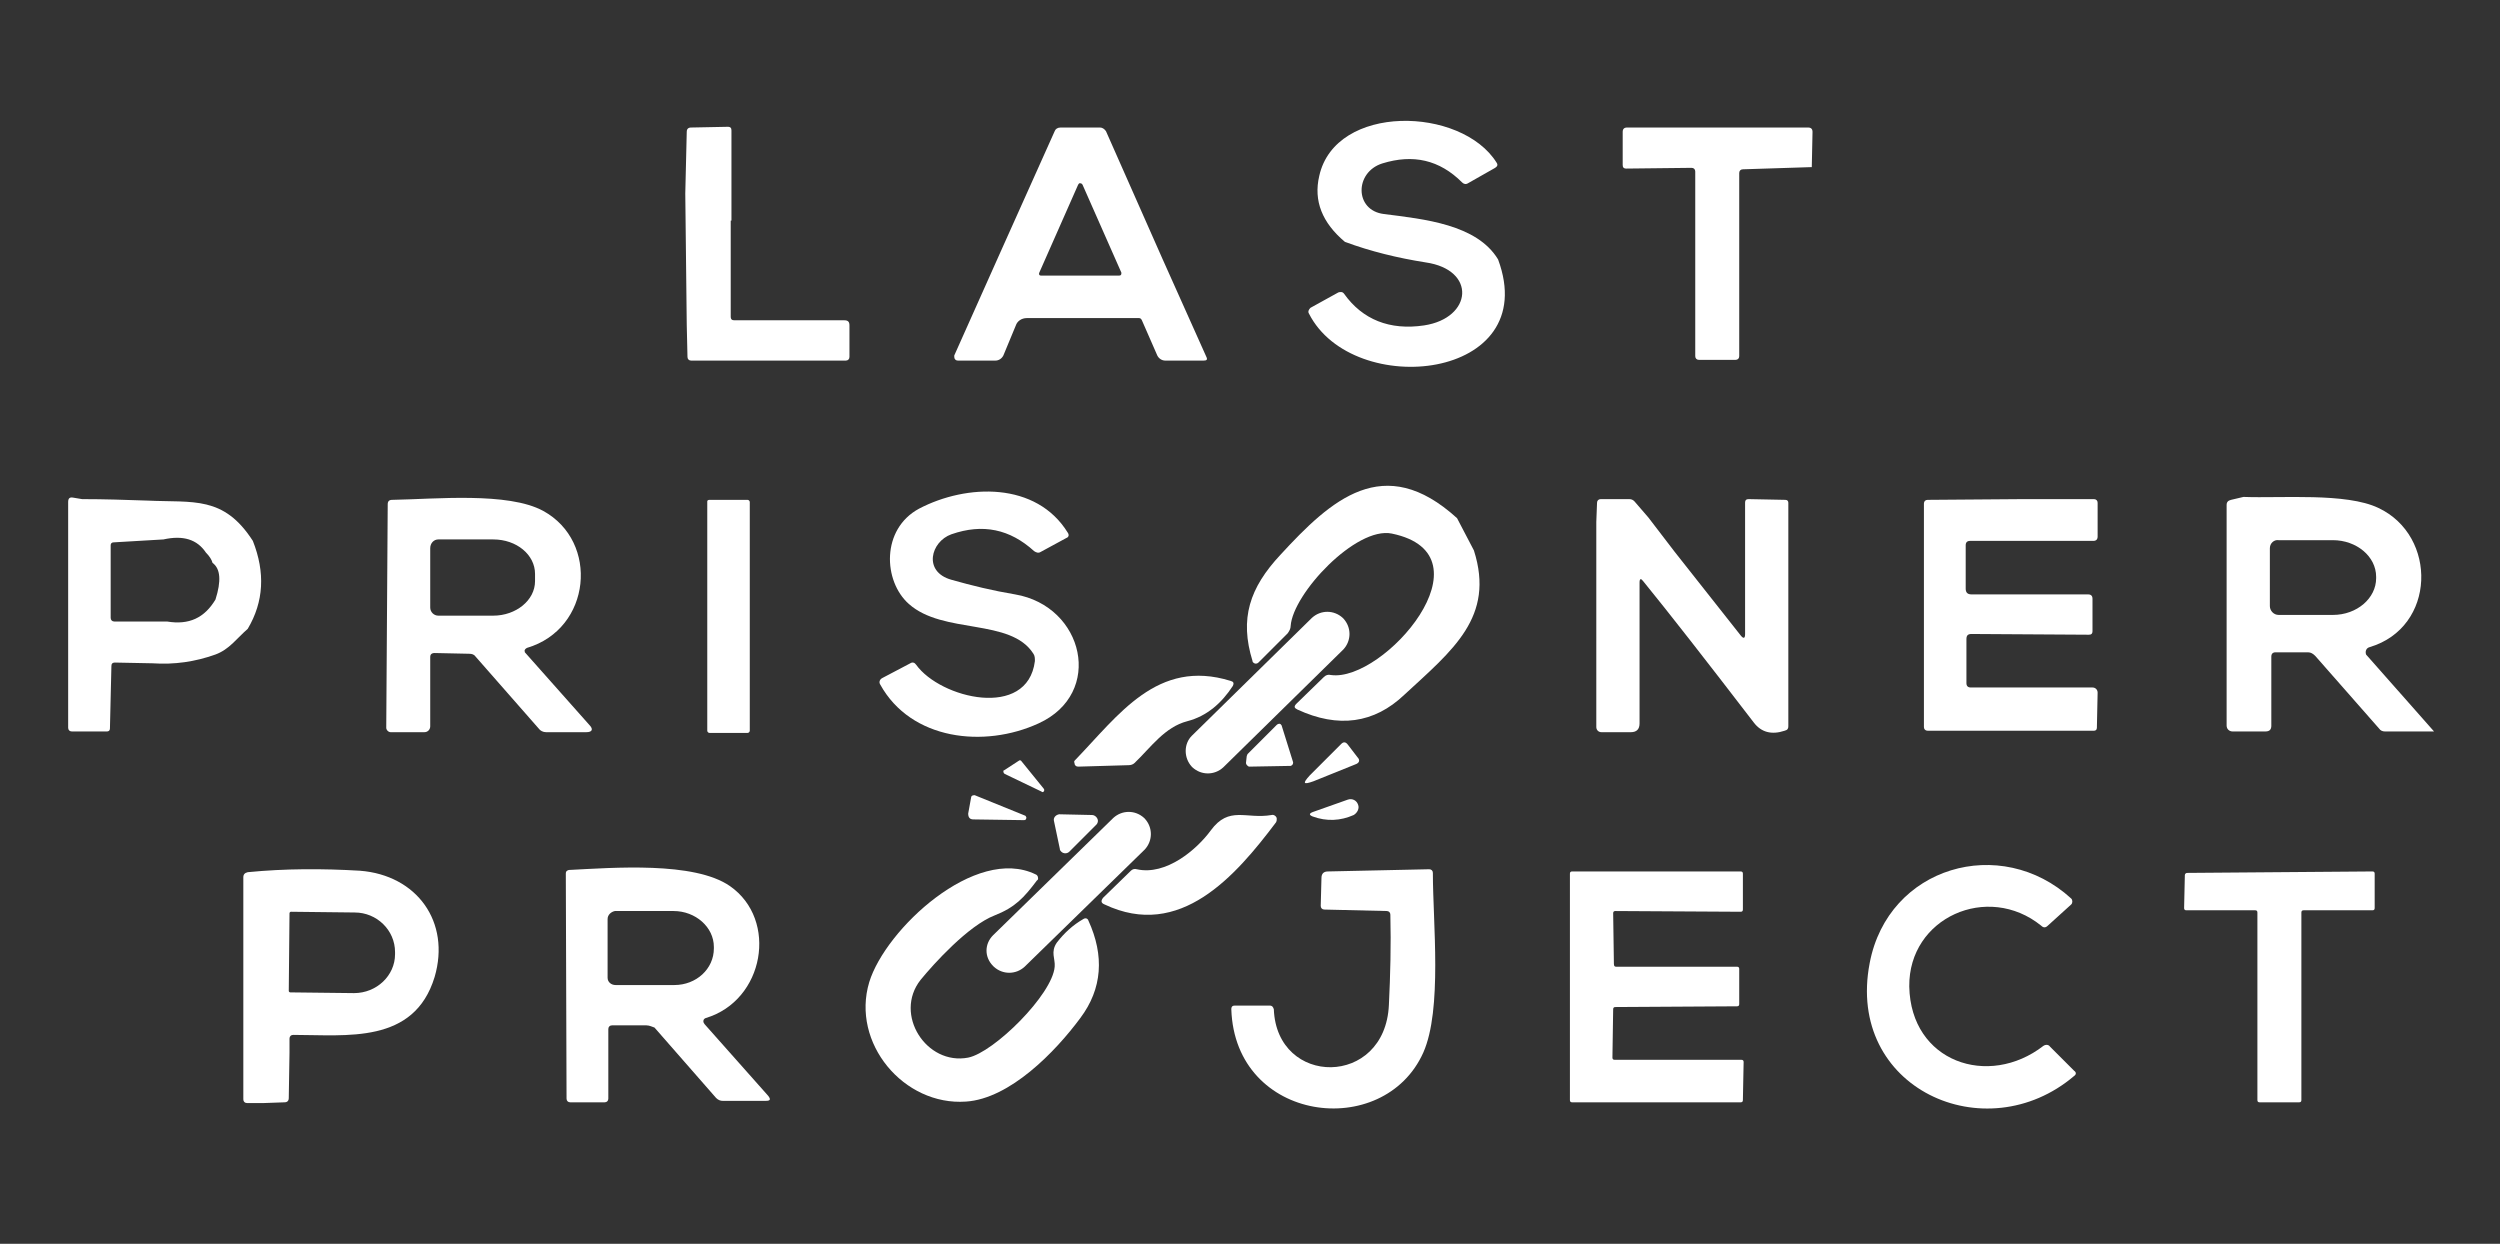
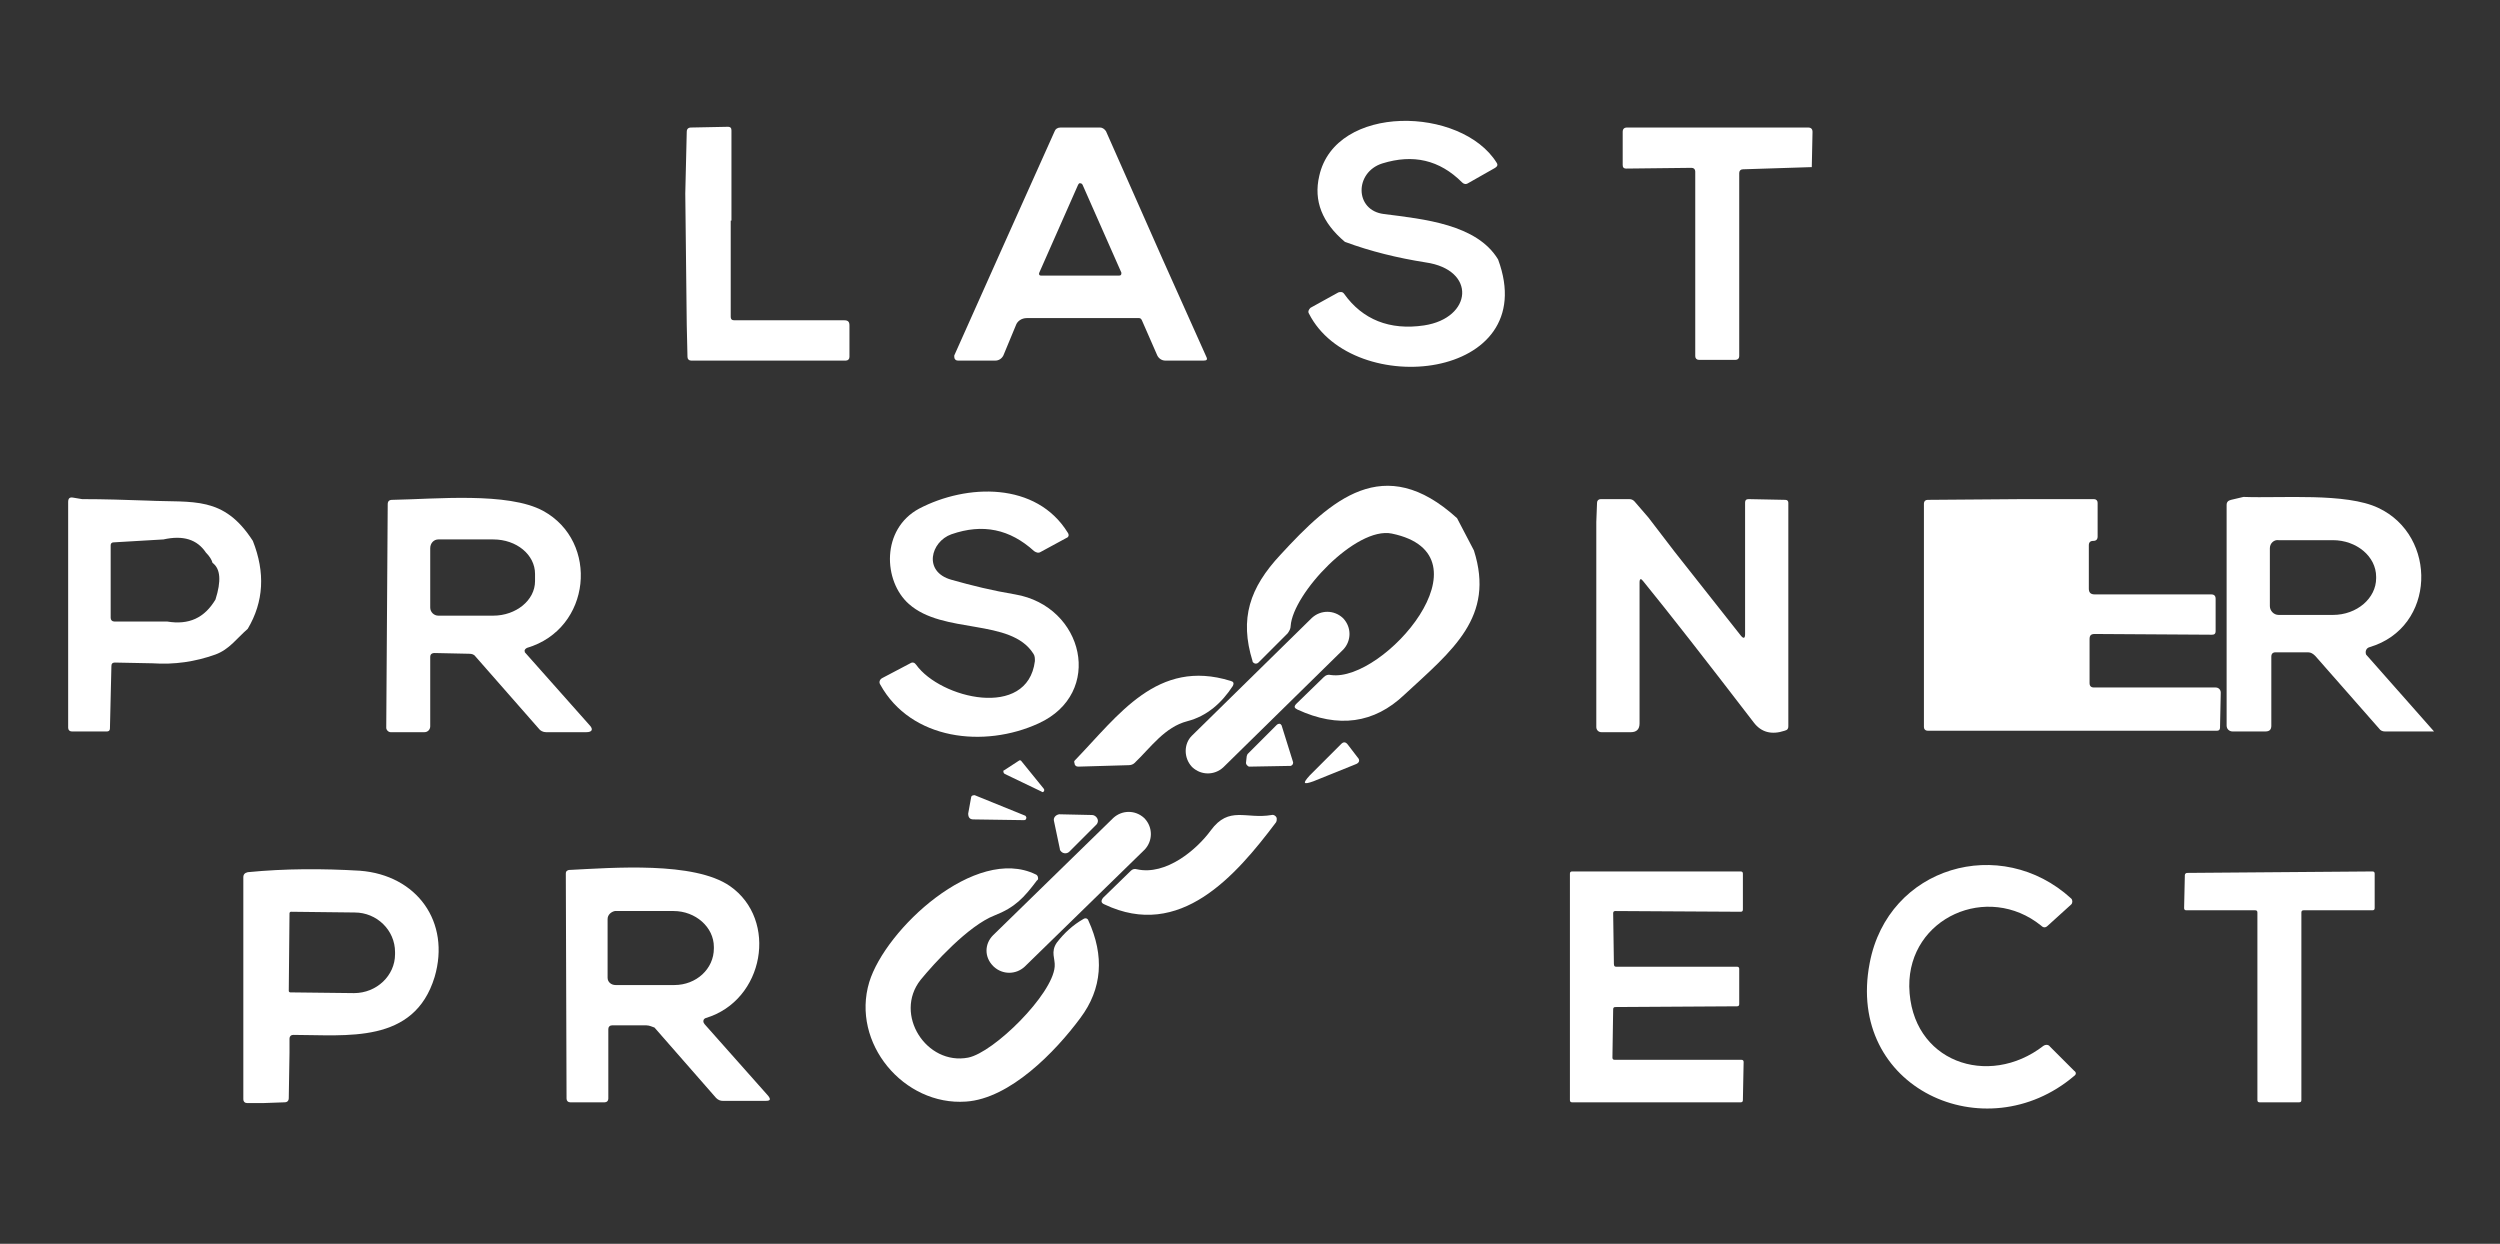
<svg xmlns="http://www.w3.org/2000/svg" version="1.1" id="Layer_1" x="0px" y="0px" viewBox="0 0 341.1 169.7" style="enable-background:new 0 0 341.1 169.7;" xml:space="preserve">
  <rect x="0" y="0" width="341.1" height="169.7" fill="#333333" stroke="none" />
  <style type="text/css"> .st0{fill:#FFFFFF;} </style>
  <g>
    <path class="st0" d="M204.4,35.4c6.1,16.5-19.8,19.2-25.8,7.4c-0.2-0.3,0-0.6,0.2-0.8l3.8-2.1c0.3-0.1,0.6-0.1,0.8,0.2 c2.5,3.5,6.2,5,10.9,4.3c6.6-1,7.2-7.6,0.2-8.6c-3.8-0.6-7.5-1.5-11-2.8c-3.1-2.6-4.3-5.6-3.5-9c2.2-9.9,19.4-9.5,24.2-1.8 c0.2,0.3,0.1,0.5-0.2,0.7l-3.7,2.1c-0.3,0.2-0.6,0.1-0.8-0.1c-3.1-3.1-6.7-3.9-10.9-2.6c-3.8,1.2-3.8,6.4,0.2,6.9 C194.3,29.9,201.5,30.6,204.4,35.4z" />
    <path class="st0" d="M99.7,30.1v13.1c0,0.4,0.2,0.5,0.5,0.5h5.4h9.6c0.5,0,0.7,0.2,0.7,0.7v4.3c0,0.3-0.2,0.5-0.5,0.5H94.3 c-0.3,0-0.5-0.2-0.5-0.5l-0.1-4.4l-0.2-17.9l0.2-8.4c0-0.4,0.2-0.6,0.6-0.6l5-0.1c0.4,0,0.5,0.2,0.5,0.5v12.3H99.7z" />
    <path class="st0" d="M158.6,35.3l6,13.4c0.2,0.4,0,0.5-0.4,0.5H159c-0.5,0-0.9-0.3-1.1-0.7l-2.1-4.8c-0.1-0.2-0.2-0.3-0.4-0.3 h-15.3c-0.7,0-1.3,0.4-1.5,1l-1.7,4.1c-0.2,0.4-0.6,0.7-1.1,0.7h-5.1c-0.3,0-0.5-0.2-0.5-0.5c0-0.1,0-0.1,0-0.2l6.3-14.1l7.4-16.5 c0.1-0.3,0.4-0.5,0.8-0.5h5.4c0.3,0,0.6,0.2,0.8,0.5L158.6,35.3z M141.8,37.2c-0.1,0.2,0,0.4,0.2,0.4h0.1h10.6 c0.2,0,0.3-0.1,0.3-0.3v-0.1l-5.3-12c-0.1-0.2-0.3-0.2-0.4-0.2c-0.1,0-0.1,0.1-0.2,0.2L141.8,37.2z" />
    <path class="st0" d="M247.2,22.8l-9.4,0.3c-0.3,0-0.5,0.2-0.5,0.5v25c0,0.3-0.2,0.5-0.5,0.5h-5c-0.3,0-0.5-0.2-0.5-0.5V36.1V23.4 c0-0.3-0.2-0.5-0.5-0.5l0,0l-8.9,0.1c-0.4,0-0.5-0.2-0.5-0.5V18c0-0.4,0.2-0.6,0.6-0.6h24.7c0.4,0,0.6,0.2,0.6,0.6L247.2,22.8z" />
    <path class="st0" d="M198.8,70.7l2.3,4.4c2.9,9.1-2.9,13.6-9.5,19.7c-4.1,3.9-9,4.6-14.6,2c-0.4-0.2-0.5-0.4-0.1-0.8l3.7-3.6 c0.3-0.3,0.6-0.4,1-0.3c7.2,1,22.3-16.4,8.3-19.3c-4.9-1-13.5,8.2-13.8,12.6c0,0.4-0.2,0.7-0.4,1l-4,4c-0.2,0.2-0.5,0.2-0.7,0 c-0.1-0.1-0.1-0.1-0.1-0.2c-1.8-5.8-0.4-10,3.8-14.5C181.6,68.2,188.8,61.6,198.8,70.7z" />
    <path class="st0" d="M124,82.4c-3.5-3.1-3.8-10.2,1.4-13c6.5-3.4,16-3.7,20.3,3.3c0.2,0.3,0.1,0.6-0.2,0.7l-3.5,1.9 c-0.3,0.2-0.6,0.1-0.9-0.1c-3.3-3-7-3.8-11.3-2.3c-2.8,1-3.9,5.1,0,6.2c2.8,0.8,5.7,1.5,8.7,2c9.4,1.6,12.2,13.5,3.2,17.6 c-7.4,3.4-17.4,2.3-21.6-5.3c-0.2-0.3-0.1-0.7,0.3-0.9l0,0l3.8-2c0.3-0.2,0.6-0.1,0.8,0.2c3.3,4.6,15.2,7.5,16.2-0.5 c0-0.4,0-0.7-0.2-1C137.9,84.3,128.7,86.6,124,82.4z" />
    <path class="st0" d="M11.2,68.1c3,0,6,0.1,8.9,0.2c6.3,0.3,10.4-0.7,14.4,5.5c1.7,4.3,1.5,8.3-0.7,12c-1.5,1.3-2.5,2.8-4.4,3.5 c-2.8,1-5.6,1.4-8.6,1.2l-5.1-0.1c-0.4,0-0.5,0.2-0.5,0.5L15,99.4c0,0.3-0.2,0.4-0.4,0.4h-1.8h-3c-0.3,0-0.5-0.2-0.5-0.5V68.5 c0-0.5,0.2-0.7,0.7-0.6L11.2,68.1z M22.8,84.8c3,0.5,5.1-0.5,6.6-3c0.8-2.5,0.7-4.2-0.4-5c-0.1-0.4-0.4-0.9-0.9-1.4 c-1.2-1.8-3.1-2.4-5.8-1.8L15.5,74c-0.3,0-0.4,0.2-0.4,0.4v9.9c0,0.3,0.2,0.5,0.5,0.5H22.8z" />
    <path class="st0" d="M244,70.6v3.6v24.9c0,0.3-0.1,0.5-0.5,0.6c-1.8,0.6-3.2,0.2-4.2-1.1c-6.6-8.6-11.6-15-15.1-19.3 c-0.3-0.4-0.5-0.4-0.5,0.2v19.2c0,0.8-0.4,1.2-1.2,1.2h-4c-0.4,0-0.7-0.3-0.7-0.7l0,0V74.6v-3.4l0.1-2.6c0-0.3,0.2-0.5,0.5-0.5h3.9 c0.3,0,0.5,0.1,0.7,0.3l1.9,2.2l3.6,4.7l9,11.4c0.4,0.5,0.6,0.4,0.6-0.2V68.6c0-0.4,0.2-0.5,0.5-0.5l5,0.1c0.3,0,0.4,0.2,0.4,0.4 V70.6z" />
    <path class="st0" d="M306.1,67.8c5.2,0.2,14-0.6,18.4,1.5c8.1,3.8,7.9,16.3-1.2,19c-0.4,0.1-0.6,0.5-0.5,0.9c0,0.1,0.1,0.2,0.2,0.3 l9.1,10.3h-6.7c-0.3,0-0.6-0.1-0.8-0.4l-8.7-9.9c-0.3-0.3-0.6-0.5-1-0.5h-4.4c-0.4,0-0.6,0.2-0.6,0.6V99c0,0.5-0.2,0.8-0.8,0.8 h-4.5c-0.4,0-0.8-0.3-0.8-0.8V68.9c0-0.4,0.2-0.6,0.6-0.7L306.1,67.8z M309.7,74.8v7.9c0,0.6,0.5,1.2,1.2,1.2h7.4 c3.3,0,5.9-2.3,5.9-5v-0.2c0-2.8-2.7-5-5.9-5h-7.4C310.3,73.6,309.7,74.1,309.7,74.8z" />
    <path class="st0" d="M58.7,89.6v9.5c0,0.4-0.3,0.8-0.8,0.8h-4.6c-0.3,0-0.6-0.3-0.6-0.6l0,0l0.2-30.5c0-0.4,0.2-0.6,0.6-0.6 c5.9-0.1,15.8-1.1,20.6,1.5c7.7,4.2,6.6,16.1-2.2,18.7c-0.2,0.1-0.4,0.3-0.3,0.5c0,0.1,0,0.1,0.1,0.2l8.7,9.8c0.6,0.6,0.4,1-0.4,1 h-5.5c-0.4,0-0.8-0.2-1-0.5l-8.6-9.8c-0.2-0.3-0.5-0.4-0.9-0.4l-4.7-0.1C58.9,89.1,58.7,89.3,58.7,89.6z M58.7,74.8v8.1 c0,0.6,0.5,1.1,1.1,1.1h7.5c3.1,0,5.7-2.1,5.7-4.7v-1c0-2.6-2.5-4.7-5.7-4.7h-7.5C59.2,73.6,58.7,74.1,58.7,74.8z" />
-     <path class="st0" d="M96.8,68.2h5.2c0.1,0,0.3,0.1,0.3,0.3v31.2c0,0.1-0.1,0.3-0.3,0.3h-5.2c-0.1,0-0.3-0.1-0.3-0.3V68.4 C96.5,68.3,96.6,68.2,96.8,68.2z" />
-     <path class="st0" d="M276,68.1c0.1,0,0.1,0,0.2,0h9.5c0.3,0,0.5,0.2,0.5,0.5v4.6c0,0.4-0.2,0.6-0.6,0.6h-16.8 c-0.4,0-0.6,0.2-0.6,0.6v5.9c0,0.5,0.2,0.8,0.8,0.8h15.9c0.4,0,0.6,0.2,0.6,0.6v4.4c0,0.4-0.2,0.5-0.5,0.5l-16-0.1 c-0.5,0-0.7,0.2-0.7,0.7v6c0,0.4,0.2,0.6,0.6,0.6h16.6c0.4,0,0.7,0.3,0.7,0.7l0,0l-0.1,4.8c0,0.3-0.2,0.4-0.4,0.4H263 c-0.3,0-0.5-0.2-0.5-0.5V68.7c0-0.3,0.2-0.5,0.5-0.5L276,68.1z" />
+     <path class="st0" d="M276,68.1c0.1,0,0.1,0,0.2,0h9.5c0.3,0,0.5,0.2,0.5,0.5v4.6c0,0.4-0.2,0.6-0.6,0.6c-0.4,0-0.6,0.2-0.6,0.6v5.9c0,0.5,0.2,0.8,0.8,0.8h15.9c0.4,0,0.6,0.2,0.6,0.6v4.4c0,0.4-0.2,0.5-0.5,0.5l-16-0.1 c-0.5,0-0.7,0.2-0.7,0.7v6c0,0.4,0.2,0.6,0.6,0.6h16.6c0.4,0,0.7,0.3,0.7,0.7l0,0l-0.1,4.8c0,0.3-0.2,0.4-0.4,0.4H263 c-0.3,0-0.5-0.2-0.5-0.5V68.7c0-0.3,0.2-0.5,0.5-0.5L276,68.1z" />
    <path class="st0" d="M162.6,100.4L179,84.3c1.2-1.1,3-1.1,4.2,0l0.1,0.1c1.1,1.2,1.1,3,0,4.2l-16.4,16.1c-1.2,1.1-3,1.1-4.2,0 l-0.1-0.1C161.5,103.4,161.5,101.5,162.6,100.4z" />
    <path class="st0" d="M146.7,103.7c5.9-6.1,11.2-13.9,21.2-10.8c0.4,0.1,0.5,0.3,0.3,0.7c-1.5,2.3-3.5,4.1-6.2,4.8 c-3.1,0.8-5,3.6-7.2,5.7c-0.2,0.2-0.5,0.3-0.8,0.3l-6.9,0.2c-0.3,0-0.5-0.2-0.5-0.5C146.5,103.9,146.6,103.8,146.7,103.7z" />
    <path class="st0" d="M170,104.1l0.1-0.9c0-0.1,0.1-0.2,0.1-0.3l4-4c0.2-0.2,0.5-0.2,0.6,0c0,0,0.1,0.1,0.1,0.2l1.5,4.8 c0.1,0.2,0,0.5-0.3,0.6H176l-5.6,0.1C170.2,104.5,170,104.3,170,104.1L170,104.1z" />
    <path class="st0" d="M179.2,106.6c-1.4,0.5-1.5,0.3-0.5-0.8l4.3-4.3c0.3-0.3,0.6-0.3,0.9,0.1l1.3,1.7c0.4,0.4,0.3,0.8-0.3,1 L179.2,106.6z" />
    <path class="st0" d="M139.4,103.9l3,3.7c0.1,0.1,0.1,0.3,0,0.4s-0.2,0.1-0.3,0l-5-2.4c-0.2-0.1-0.2-0.3-0.2-0.4s0.1-0.1,0.1-0.1 l2-1.3C139.1,103.7,139.3,103.7,139.4,103.9z" />
    <path class="st0" d="M132.5,108.8c0-0.2,0.2-0.3,0.4-0.3h0.1l6.9,2.8c0.1,0.1,0.2,0.3,0.1,0.4c0,0.1-0.1,0.2-0.3,0.2l-6.9-0.1 c-0.5,0-0.7-0.3-0.7-0.8L132.5,108.8z" />
-     <path class="st0" d="M184.7,111.2c-1.8,0.8-3.7,0.9-5.6,0.2c-0.5-0.2-0.5-0.4,0-0.6l4.8-1.7c0.6-0.2,1.2,0.1,1.4,0.7 C185.5,110.3,185.2,110.9,184.7,111.2z" />
    <path class="st0" d="M135.5,127.6l16.4-16c1.2-1.1,3-1.1,4.2,0l0.1,0.1c1.1,1.2,1.1,3,0,4.2l-16.4,16c-1.2,1.1-3,1.1-4.2,0 l-0.1-0.1C134.3,130.6,134.3,128.8,135.5,127.6z" />
    <path class="st0" d="M144.5,111.1l4.5,0.1c0.4,0,0.8,0.4,0.8,0.8c0,0.2-0.1,0.4-0.2,0.5l-3.7,3.7c-0.3,0.3-0.8,0.3-1.1,0 c-0.1-0.1-0.2-0.2-0.2-0.4l-0.8-3.8C143.7,111.6,144,111.2,144.5,111.1C144.4,111.1,144.5,111.1,144.5,111.1z" />
    <path class="st0" d="M165.2,113.3c2.5-3.4,4.8-1.5,8.3-2.1c0.3-0.1,0.7,0.2,0.7,0.5c0,0.2,0,0.3-0.1,0.5 c-5.5,7.3-13.1,16.1-23.4,11.2c-0.5-0.2-0.5-0.5-0.2-0.9l3.8-3.7c0.2-0.2,0.5-0.3,0.8-0.2C159.1,119.5,163.3,115.9,165.2,113.3z" />
    <path class="st0" d="M283,146.8c-12.1,10.3-31.2,1.7-27.9-15.4c2.5-13.2,17.9-17.6,27.5-8.8c0.2,0.2,0.2,0.6,0,0.8l0,0l-3.2,2.9 c-0.3,0.3-0.6,0.3-0.9,0c-7.3-5.9-18.1-1.1-18,8.3c0.2,10.3,10.8,13.9,18.3,8.1c0.3-0.2,0.7-0.2,0.9,0.1l3.3,3.3 C283.3,146.3,283.3,146.6,283,146.8z" />
    <path class="st0" d="M39.5,143.6l-0.1,6.2c0,0.4-0.2,0.6-0.6,0.6l-2.8,0.1h-2.3c-0.3,0-0.5-0.2-0.5-0.5v-30.3 c0-0.4,0.2-0.6,0.6-0.7c5.1-0.5,10.2-0.5,15.3-0.2c7.8,0.6,12.4,7,10.2,14.5c-2.8,9.2-12,7.9-19.3,7.9c-0.3,0-0.5,0.2-0.5,0.5 L39.5,143.6z M39.5,124.6l-0.1,10.6c0,0.1,0.1,0.2,0.2,0.2l0,0l8.7,0.1c3.1,0,5.6-2.4,5.6-5.3l0,0v-0.3c0-3-2.5-5.4-5.5-5.4 l-8.7-0.1C39.6,124.4,39.5,124.5,39.5,124.6L39.5,124.6z" />
    <path class="st0" d="M88.2,139.9h-4.7c-0.3,0-0.5,0.2-0.5,0.5v9.5c0,0.3-0.2,0.5-0.5,0.5h-4.7c-0.3,0-0.5-0.2-0.5-0.5l-0.1-30.7 c0-0.3,0.1-0.4,0.4-0.5c6-0.3,17.1-1.2,22,2.2c6.6,4.6,4.7,15.6-3.3,18c-0.3,0.1-0.4,0.4-0.3,0.6c0,0.1,0.1,0.1,0.1,0.2l8.7,9.8 c0.4,0.5,0.3,0.7-0.3,0.7h-5.9c-0.3,0-0.6-0.1-0.9-0.4l-8.4-9.6C89,140.1,88.6,139.9,88.2,139.9z M82.9,125.4v8c0,0.6,0.5,1,1.1,1 l0,0h8c3,0,5.4-2.2,5.4-5v-0.2c0-2.7-2.5-4.9-5.5-4.9l0,0h-8C83.4,124.4,82.9,124.8,82.9,125.4L82.9,125.4z" />
-     <path class="st0" d="M189.2,124.3l-8.5-0.2c-0.3,0-0.5-0.2-0.5-0.5l0,0l0.1-3.8c0-0.6,0.3-0.9,0.9-0.9l13.8-0.3 c0.3,0,0.5,0.2,0.5,0.5l0,0c0,6.8,1.3,18.6-1.3,24.5c-5.4,12.1-25.7,9.6-26.2-5.9c0-0.4,0.2-0.5,0.5-0.5h4.7c0.4,0,0.5,0.2,0.6,0.5 c0.4,10.6,15.2,10.7,15.7-0.6c0.2-4.1,0.3-8.2,0.2-12.3C189.7,124.5,189.5,124.3,189.2,124.3z" />
    <path class="st0" d="M220.5,131.9H237c0.2,0,0.3,0.1,0.3,0.3v4.8c0,0.2-0.1,0.3-0.3,0.3l-16.6,0.1c-0.2,0-0.3,0.1-0.3,0.3l-0.1,6.6 c0,0.2,0.1,0.3,0.3,0.3l0,0h17.3c0.2,0,0.3,0.1,0.3,0.3l0,0l-0.1,5.2c0,0.2-0.1,0.3-0.3,0.3h-23c-0.2,0-0.3-0.1-0.3-0.3v-30.9 c0-0.2,0.1-0.3,0.3-0.3h23c0.2,0,0.3,0.1,0.3,0.3l0,0v4.9c0,0.2-0.1,0.3-0.3,0.3l-17.1-0.1c-0.2,0-0.3,0.1-0.3,0.3l0,0l0.1,6.9 C220.2,131.8,220.3,131.9,220.5,131.9z" />
    <path class="st0" d="M314,124.5v25.6c0,0.2-0.1,0.3-0.3,0.3l0,0h-5.4c-0.2,0-0.3-0.1-0.3-0.3v-25.6c0-0.2-0.1-0.3-0.3-0.3h-9.4 c-0.2,0-0.3-0.1-0.3-0.3l0,0l0.1-4.5c0-0.2,0.2-0.3,0.3-0.3l25.3-0.2c0.2,0,0.3,0.1,0.3,0.3l0,0v4.7c0,0.2-0.1,0.3-0.3,0.3l0,0 h-9.4C314.1,124.2,314,124.3,314,124.5L314,124.5z" />
    <path class="st0" d="M135.7,124.9c-3.6,1.4-8.3,6.6-10.1,8.8c-3.7,4.7,0.8,11.7,6.5,10.6c3.5-0.7,11.5-8.6,11.8-12.4 c0.1-1.1-0.6-2,0.3-3.3c1-1.3,2.2-2.4,3.6-3.2c0.3-0.2,0.6-0.1,0.7,0.2c2.2,4.8,1.9,9.3-1.1,13.3c-3.4,4.6-9.6,11-15.6,11.4 c-8.5,0.6-15.7-8-13.2-16.3c2.2-7.2,14.5-18.7,22.7-14.7c0.3,0.1,0.4,0.5,0.3,0.7c0,0,0,0.1-0.1,0.1 C139.7,122.5,138.5,123.8,135.7,124.9z" />
  </g>
</svg>